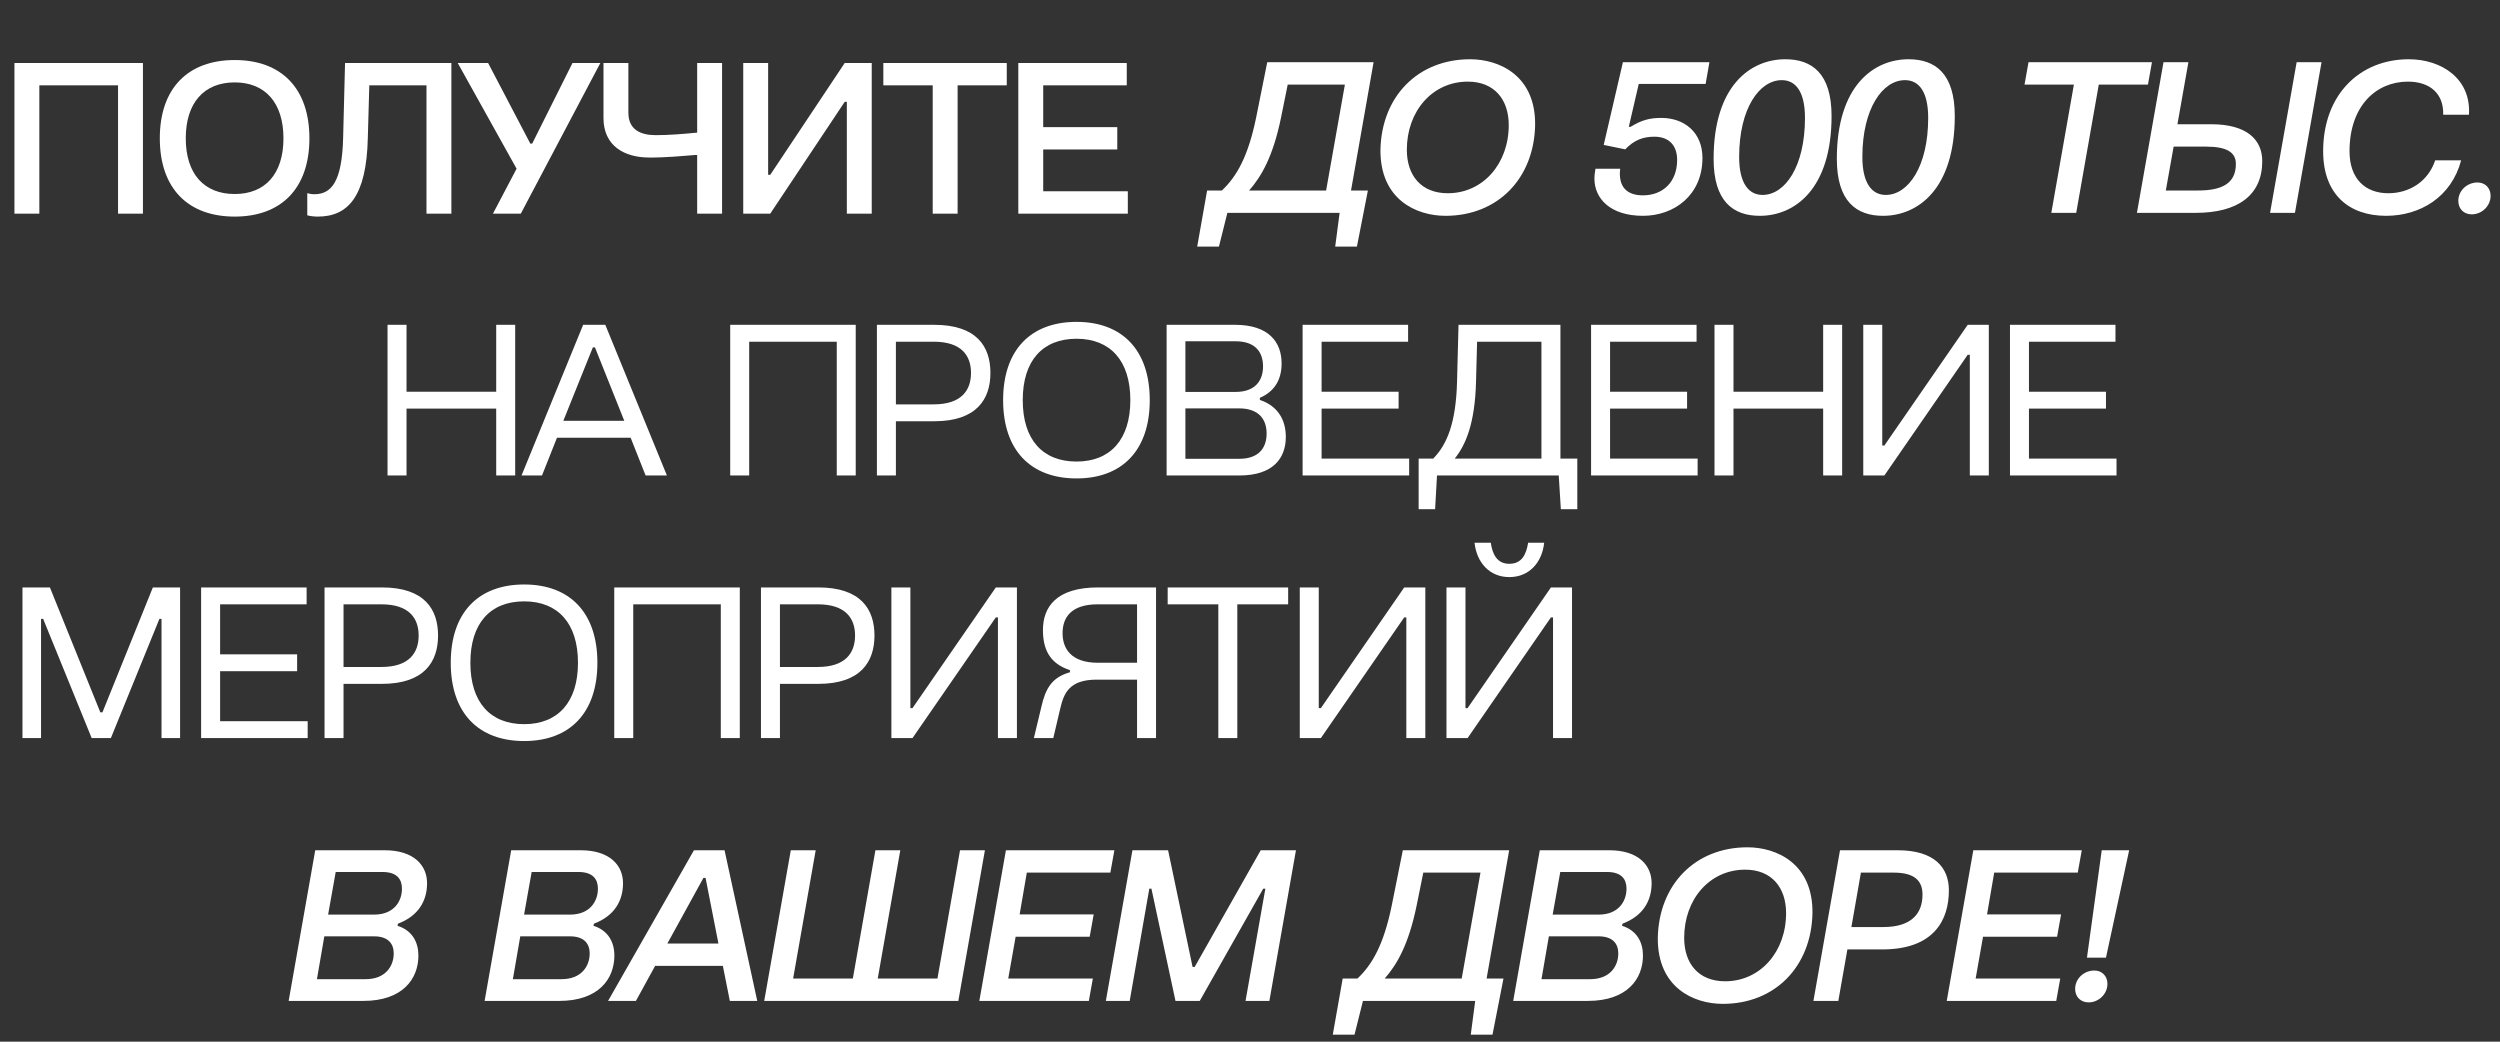
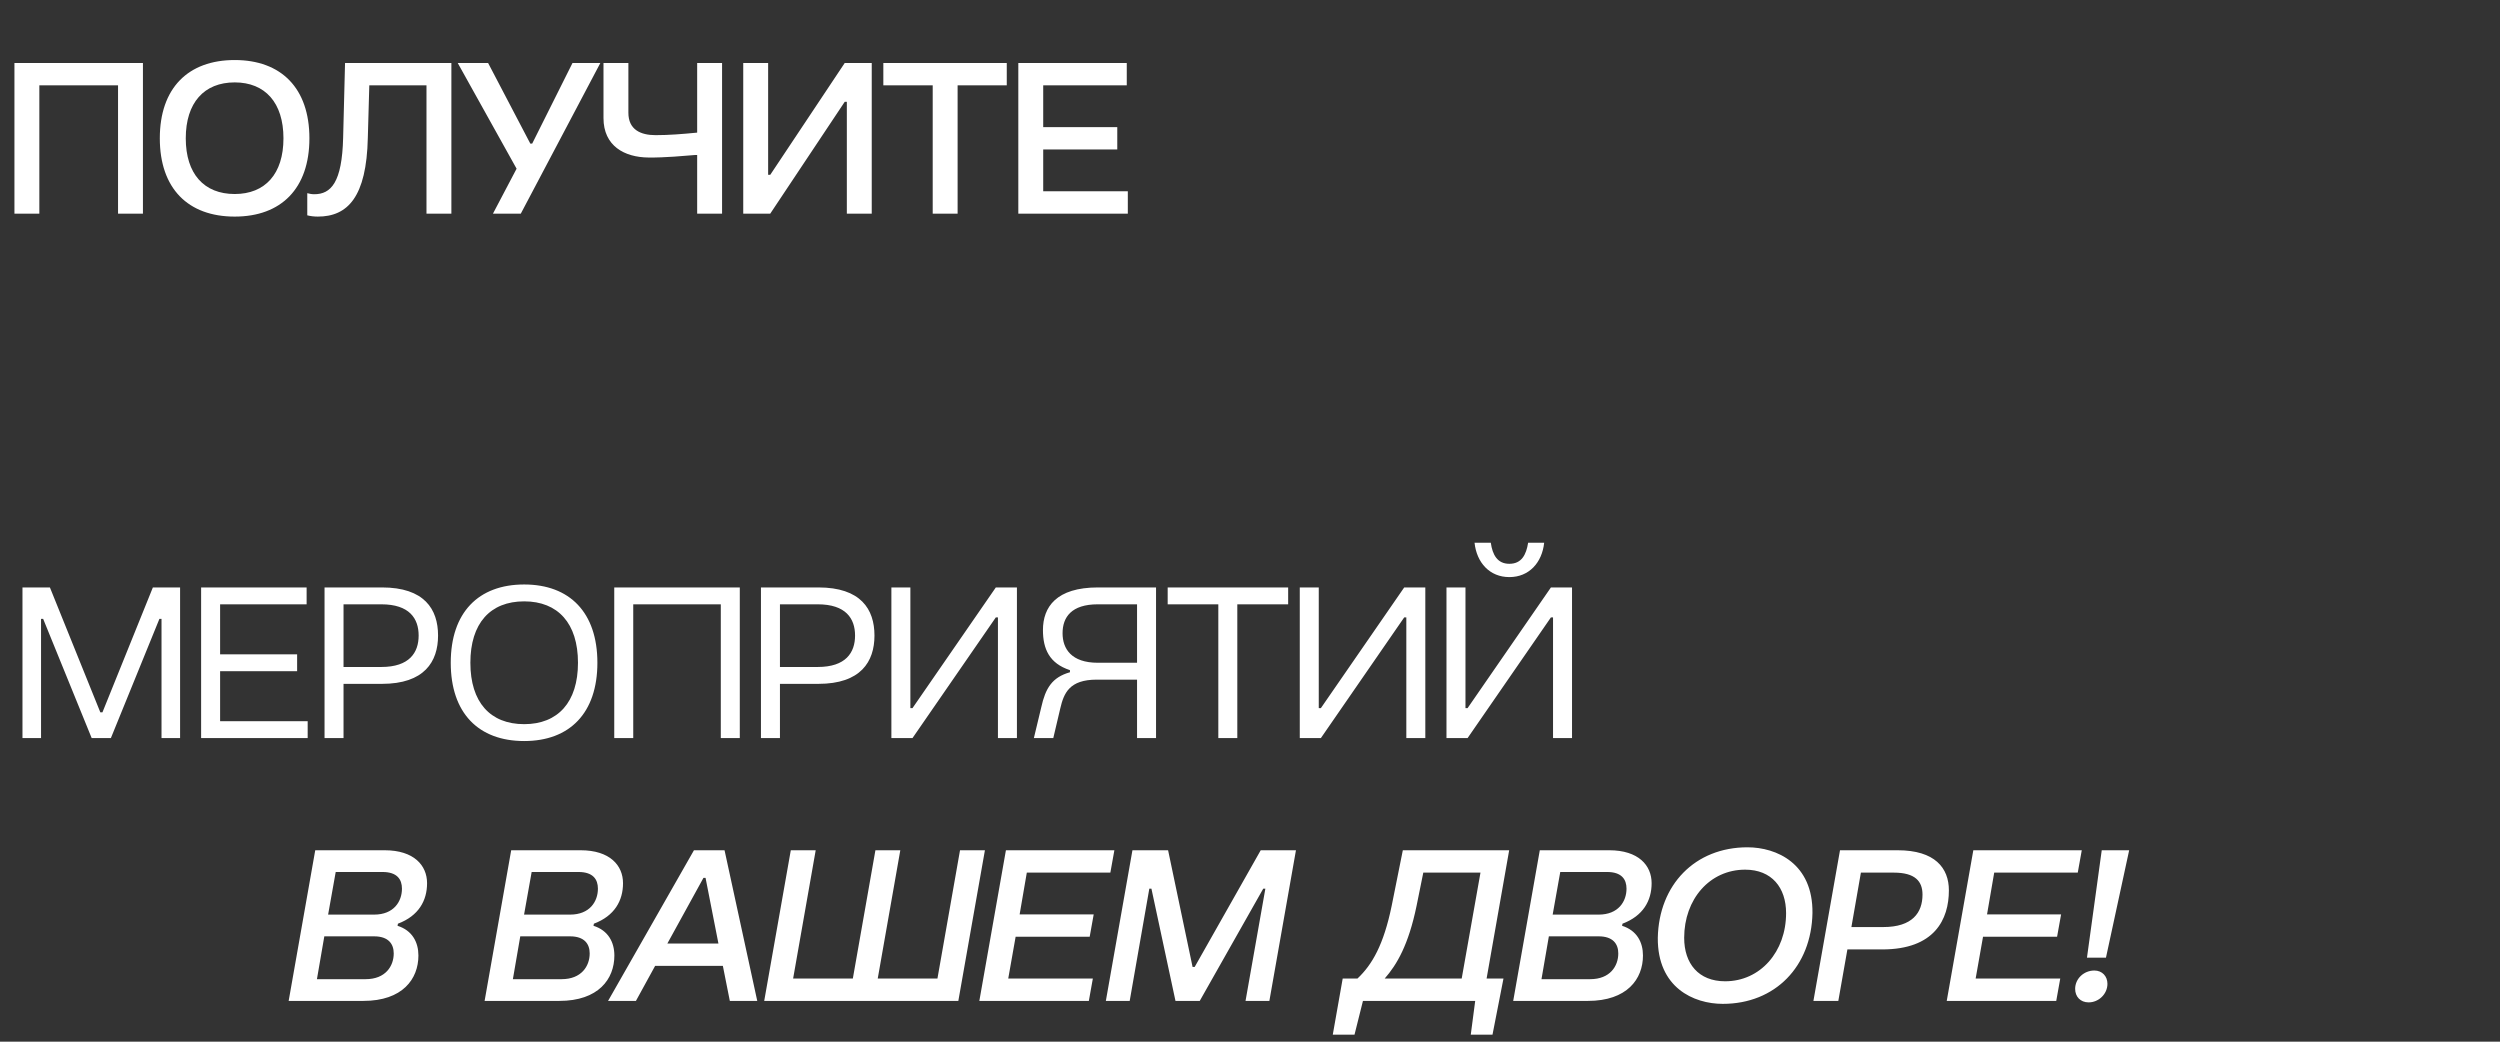
<svg xmlns="http://www.w3.org/2000/svg" width="552" height="230" viewBox="0 0 552 230" fill="none">
  <rect x="0" y="0" width="552" height="230" fill="#333333" stroke="none" />
  <path d="M8.686 47.172H3.189V13.908H31.561V47.172H26.063V18.847H8.686V47.172ZM51.825 47.824C41.53 47.824 35.287 41.628 35.287 30.54C35.287 19.452 41.53 13.256 51.825 13.256C62.075 13.256 68.318 19.452 68.318 30.54C68.318 41.628 62.075 47.824 51.825 47.824ZM51.825 42.839C58.534 42.839 62.587 38.413 62.587 30.54C62.587 22.667 58.534 18.194 51.825 18.194C45.07 18.194 41.017 22.667 41.017 30.54C41.017 38.413 45.07 42.839 51.825 42.839ZM76.185 13.908H99.665V47.172H94.168V18.847H81.542L81.216 30.4C80.937 43.538 76.744 47.824 70.175 47.824C69.383 47.824 68.544 47.731 67.846 47.545V42.653C68.358 42.793 68.824 42.886 69.383 42.886C73.063 42.886 75.532 40.324 75.765 30.4L76.185 13.908ZM114.994 47.172H108.845L114.063 37.249L101.065 13.908H107.773L117.091 31.705H117.51L126.408 13.908H132.558L114.994 47.172ZM153.935 29.282V13.908H159.432V47.172H153.935V34.221H153.516C151.186 34.407 146.854 34.826 143.173 34.78C137.862 34.733 133.25 32.217 133.25 26.068V13.908H138.748V24.903C138.748 28.63 141.45 29.841 144.757 29.841C147.692 29.841 150.581 29.608 153.935 29.282ZM192.479 13.908V47.172H186.982V22.48H186.516L170.07 47.172H164.107V13.908H169.605V38.6H170.07L186.516 13.908H192.479ZM211.44 47.172H205.942V18.847H195.041V13.908H222.294V18.847H211.44V47.172ZM249.023 47.172H224.844V13.908H248.79V18.847H230.341V28.071H246.694V33.009H230.341V42.234H249.023V47.172Z" fill="white" />
-   <path d="M303.289 13.736L298.304 42.062H302.031L299.608 54.454H294.81L295.788 47H271.003L269.14 54.454H264.341L266.531 42.062H269.792C273.053 38.987 275.569 34.608 277.339 26.036L279.808 13.736H303.289ZM275.802 42.062H292.806L296.953 18.675H284.328L282.837 26.036C281.066 34.608 278.504 38.987 275.802 42.062ZM319.154 47.652C312.725 47.652 304.712 44.065 304.805 33.07C305.038 21.377 313.005 13.084 324.605 13.084C331.034 13.084 339.094 16.671 338.954 27.619C338.721 39.36 330.755 47.652 319.154 47.652ZM319.667 42.667C327.447 42.667 333.131 36.145 333.131 27.619C333.131 21.982 329.963 18.023 324.093 18.023C316.266 18.023 310.629 24.545 310.629 33.07C310.629 38.754 313.797 42.667 319.667 42.667ZM362.764 47.652C355.497 47.652 352.049 43.785 352.049 39.453C352.049 38.707 352.189 37.682 352.282 37.263H357.733C357.267 41.27 359.224 43.133 362.764 43.133C367.097 43.133 370.312 40.245 370.312 35.306C370.312 32.232 368.634 30.182 365.28 30.182C362.858 30.182 360.854 30.881 358.851 32.977L354.099 31.999L358.339 13.736H377.439L376.601 18.535H361.833L359.643 27.992H360.062C362.485 26.501 364.255 26.036 366.817 26.036C371.896 26.036 375.902 29.203 375.902 34.887C375.902 43.087 369.659 47.652 362.764 47.652ZM388.569 47.652C382.653 47.652 378.366 44.438 378.366 35.074C378.366 18.908 386.519 13.084 394.206 13.084C400.123 13.084 404.409 16.252 404.409 25.616C404.409 41.829 396.21 47.652 388.569 47.652ZM389.175 43.04C394.113 43.04 398.539 36.797 398.539 26.036C398.539 20.166 396.442 17.696 393.414 17.696C388.476 17.696 384.004 23.939 384.004 34.654C384.004 40.524 386.147 43.04 389.175 43.04ZM415.776 47.652C409.859 47.652 405.573 44.438 405.573 35.074C405.573 18.908 413.726 13.084 421.413 13.084C427.329 13.084 431.615 16.252 431.615 25.616C431.615 41.829 423.416 47.652 415.776 47.652ZM416.381 43.04C421.32 43.04 425.745 36.797 425.745 26.036C425.745 20.166 423.649 17.696 420.621 17.696C415.682 17.696 411.21 23.939 411.21 34.654C411.21 40.524 413.353 43.04 416.381 43.04ZM458.427 47H452.93L457.915 18.675H447.013L447.899 13.736H475.152L474.267 18.675H463.412L458.427 47ZM471.832 47L477.702 13.736H483.199L480.777 27.433H488.231C496.057 27.433 499.505 30.788 499.505 35.586C499.505 43.133 494.101 47 484.783 47H471.832ZM506.726 47H501.229L507.099 13.736H512.596L506.726 47ZM487.066 32.371H479.938L478.214 42.062H485.342C490.653 42.062 493.681 40.478 493.681 36.192C493.681 33.629 491.678 32.371 487.066 32.371ZM526.835 47.652C518.729 47.652 512.952 42.993 512.952 33.396C512.952 20.864 521.058 13.084 531.866 13.084C539.041 13.084 545.656 17.324 545.144 25.337H539.46C539.6 20.585 536.432 18.023 531.68 18.023C524.645 18.023 518.775 23.38 518.775 33.396C518.775 39.406 522.176 42.667 527.347 42.667C531.913 42.667 536.106 40.152 537.69 35.4H543.42C541.277 43.506 534.382 47.652 526.835 47.652ZM545.777 47.326C543.96 47.326 542.795 46.068 542.795 44.344C542.795 42.108 544.706 40.291 547.035 40.291C548.759 40.291 549.923 41.549 549.923 43.226C549.923 45.509 547.967 47.326 545.777 47.326Z" fill="white" />
-   <path d="M89.761 104.984H85.568V71.721H89.761V86.489H109.561V71.721H113.754V104.984H109.561V90.216H89.761V104.984ZM119.674 104.984H115.155L128.759 71.721H133.65L147.254 104.984H142.549L139.241 96.645H122.982L119.674 104.984ZM130.902 76.706L124.38 92.918H137.843L131.368 76.706H130.902ZM165.421 104.984H161.228V71.721H188.947V104.984H184.755V75.448H165.421V104.984ZM197.814 104.984H193.621V71.721H206.293C215.657 71.721 218.685 76.519 218.685 82.343C218.685 88.12 215.657 93.011 206.293 93.011H197.814V104.984ZM197.814 75.448V89.284H206.153C212.349 89.284 214.399 86.116 214.399 82.343C214.399 78.569 212.349 75.448 206.153 75.448H197.814ZM237.7 105.637C227.591 105.637 221.488 99.44 221.488 88.353C221.488 77.265 227.591 71.069 237.7 71.069C247.763 71.069 253.866 77.265 253.866 88.353C253.866 99.44 247.763 105.637 237.7 105.637ZM237.7 101.91C245.154 101.91 249.58 97.064 249.58 88.353C249.58 79.641 245.154 74.796 237.7 74.796C230.2 74.796 225.821 79.641 225.821 88.353C225.821 97.064 230.2 101.91 237.7 101.91ZM273.661 104.984H257.588V71.721H272.729C280.183 71.721 282.978 75.588 282.978 80.246C282.978 83.694 281.534 86.396 278.18 87.84V88.306C282.233 89.657 283.91 92.825 283.91 96.459C283.91 101.164 281.115 104.984 273.661 104.984ZM261.734 75.355V86.536H272.822C277.248 86.536 278.878 83.927 278.878 80.899C278.878 77.824 277.248 75.355 272.822 75.355H261.734ZM261.734 90.169V101.304H273.614C278.04 101.304 279.67 98.788 279.67 95.713C279.67 92.685 278.04 90.169 273.567 90.169H261.734ZM311.142 104.984H287.615V71.721H310.909V75.448H291.808V86.489H308.812V90.216H291.808V101.257H311.142V104.984ZM344.543 71.721V101.257H348.27V112.438H344.636L344.171 104.984H317.29L316.87 112.438H313.236V101.257H316.451C319.479 98.183 321.482 93.431 321.715 84.253L322.041 71.721H344.543ZM321.203 101.257H340.35V75.448H326.141L325.908 84.253C325.675 93.431 323.672 98.183 321.203 101.257ZM374.836 104.984H351.309V71.721H374.603V75.448H355.502V86.489H372.506V90.216H355.502V101.257H374.836V104.984ZM382.754 104.984H378.561V71.721H382.754V86.489H402.554V71.721H406.747V104.984H402.554V90.216H382.754V104.984ZM439.129 71.721V104.984H434.936V78.336H434.47L416.068 104.984H411.409V71.721H415.602V98.369H416.068L434.47 71.721H439.129ZM467.329 104.984H443.802V71.721H467.096V75.448H447.995V86.489H464.999V90.216H447.995V101.257H467.329V104.984Z" fill="white" />
  <path d="M80.227 221H63.735L69.605 187.736H84.932C91.408 187.736 94.296 191.091 94.296 195.004C94.296 198.871 92.433 202.225 87.867 203.949L87.774 204.415C91.035 205.44 92.386 208.049 92.386 210.984C92.386 216.155 88.892 221 80.227 221ZM74.124 192.535L72.447 201.946H82.603C86.982 201.946 88.752 199.011 88.752 196.215C88.752 194.166 87.681 192.535 84.466 192.535H74.124ZM71.608 206.744L69.978 216.201H80.739C85.118 216.201 86.935 213.313 86.935 210.518C86.935 208.421 85.771 206.744 82.603 206.744H71.608ZM123.493 221H107.001L112.871 187.736H128.199C134.674 187.736 137.563 191.091 137.563 195.004C137.563 198.871 135.699 202.225 131.134 203.949L131.04 204.415C134.302 205.44 135.653 208.049 135.653 210.984C135.653 216.155 132.159 221 123.493 221ZM117.39 192.535L115.713 201.946H125.869C130.248 201.946 132.019 199.011 132.019 196.215C132.019 194.166 130.947 192.535 127.733 192.535H117.39ZM114.875 206.744L113.244 216.201H124.006C128.385 216.201 130.202 213.313 130.202 210.518C130.202 208.421 129.037 206.744 125.869 206.744H114.875ZM167.201 221H161.144L159.607 213.266H144.652L140.413 221H134.263L153.225 187.736H159.98L167.201 221ZM155.321 193.839L147.354 208.328H158.629L155.787 193.839H155.321ZM211.6 221H168.739L174.609 187.736H180.106L175.121 216.062H188.306L193.291 187.736H198.788L193.803 216.062H206.987L211.972 187.736H217.47L211.6 221ZM240.416 221H216.237L222.107 187.736H246.053L245.167 192.675H226.719L225.135 201.899H241.487L240.602 206.837H224.25L222.619 216.062H241.301L240.416 221ZM249.436 221H244.172L250.042 187.736H257.915L263.32 213.499H263.785L278.367 187.736H286.147L280.277 221H275.013L279.392 196.215H278.926L264.903 221H259.546L254.235 196.215H253.769L249.436 221ZM333.225 187.736L328.24 216.062H331.967L329.544 228.454H324.746L325.724 221H300.939L299.076 228.454H294.277L296.467 216.062H299.728C302.989 212.987 305.505 208.608 307.275 200.036L309.744 187.736H333.225ZM305.738 216.062H322.742L326.889 192.675H314.263L312.773 200.036C311.002 208.608 308.44 212.987 305.738 216.062ZM350.608 221H334.116L339.986 187.736H355.313C361.789 187.736 364.678 191.091 364.678 195.004C364.678 198.871 362.814 202.225 358.248 203.949L358.155 204.415C361.416 205.44 362.767 208.049 362.767 210.984C362.767 216.155 359.273 221 350.608 221ZM344.505 192.535L342.828 201.946H352.984C357.363 201.946 359.134 199.011 359.134 196.215C359.134 194.166 358.062 192.535 354.848 192.535H344.505ZM341.989 206.744L340.359 216.201H351.12C355.5 216.201 357.317 213.313 357.317 210.518C357.317 208.421 356.152 206.744 352.984 206.744H341.989ZM380.391 221.652C373.962 221.652 365.949 218.065 366.042 207.07C366.275 195.377 374.242 187.084 385.842 187.084C392.271 187.084 400.331 190.671 400.191 201.62C399.958 213.36 391.992 221.652 380.391 221.652ZM380.904 216.667C388.684 216.667 394.368 210.145 394.368 201.62C394.368 195.982 391.2 192.022 385.33 192.022C377.503 192.022 371.866 198.545 371.866 207.07C371.866 212.754 375.034 216.667 380.904 216.667ZM405.901 221H400.403L406.273 187.736H418.992C427.238 187.736 430.313 191.65 430.313 196.588C430.313 203.017 427.145 209.633 415.591 209.633H407.904L405.901 221ZM410.886 192.675L408.789 204.694H415.824C422.253 204.694 424.489 201.526 424.489 197.52C424.489 194.585 422.859 192.675 418.153 192.675H410.886ZM454.018 221H429.839L435.709 187.736H459.655L458.77 192.675H440.321L438.737 201.899H455.09L454.204 206.837H437.852L436.222 216.062H454.903L454.018 221ZM464.996 211.45H460.803L464.064 187.736H470.12L464.996 211.45ZM461.175 221.326C459.359 221.326 458.194 220.068 458.194 218.345C458.194 216.108 460.104 214.291 462.433 214.291C464.157 214.291 465.322 215.549 465.322 217.226C465.322 219.509 463.365 221.326 461.175 221.326Z" fill="white" />
  <path d="M9.062 162.969H4.962V129.705H11.019L22.153 157.285H22.619L33.753 129.705H39.763V162.969H35.663V136.647H35.198L24.482 162.969H20.243L9.528 136.647H9.062V162.969ZM67.934 162.969H44.407V129.705H67.701V133.432H48.6V144.473H65.604V148.2H48.6V159.242H67.934V162.969ZM75.852 162.969H71.659V129.705H84.331C93.695 129.705 96.723 134.504 96.723 140.327C96.723 146.104 93.695 150.996 84.331 150.996H75.852V162.969ZM75.852 133.432V147.269H84.191C90.387 147.269 92.437 144.101 92.437 140.327C92.437 136.554 90.387 133.432 84.191 133.432H75.852ZM115.739 163.621C105.629 163.621 99.526 157.425 99.526 146.337C99.526 135.249 105.629 129.053 115.739 129.053C125.801 129.053 131.904 135.249 131.904 146.337C131.904 157.425 125.801 163.621 115.739 163.621ZM115.739 159.894C123.193 159.894 127.618 155.049 127.618 146.337C127.618 137.625 123.193 132.78 115.739 132.78C108.238 132.78 103.859 137.625 103.859 146.337C103.859 155.049 108.238 159.894 115.739 159.894ZM139.819 162.969H135.626V129.705H163.346V162.969H159.153V133.432H139.819V162.969ZM172.212 162.969H168.019V129.705H180.691C190.055 129.705 193.083 134.504 193.083 140.327C193.083 146.104 190.055 150.996 180.691 150.996H172.212V162.969ZM172.212 133.432V147.269H180.551C186.747 147.269 188.797 144.101 188.797 140.327C188.797 136.554 186.747 133.432 180.551 133.432H172.212ZM224.537 129.705V162.969H220.345V136.321H219.879L201.477 162.969H196.818V129.705H201.011V156.353H201.477L219.879 129.705H224.537ZM255.253 129.705V162.969H251.06V150.064H242.162C236.106 150.064 234.894 153.046 234.102 156.446L232.565 162.969H228.279L229.91 156.167C230.841 151.974 232.286 149.552 236.245 148.433V147.968C231.68 146.477 230.282 143.262 230.282 139.116C230.282 134.038 233.217 129.705 242.442 129.705H255.253ZM242.395 146.337H251.06V133.432H242.395C236.572 133.432 234.615 136.274 234.615 139.815C234.615 143.262 236.572 146.337 242.395 146.337ZM273.198 162.969H269.005V133.432H257.824V129.705H284.425V133.432H273.198V162.969ZM314.71 129.705V162.969H310.517V136.321H310.051L291.649 162.969H286.99V129.705H291.183V156.353H291.649L310.051 129.705H314.71ZM333.266 127.422C328.934 127.422 326.045 124.254 325.579 119.829H329.167C329.539 122.484 330.611 124.487 333.266 124.487C335.969 124.487 336.993 122.484 337.413 119.829H340.953C340.488 124.254 337.599 127.422 333.266 127.422ZM347.103 129.705V162.969H342.91V136.321H342.444L324.042 162.969H319.383V129.705H323.576V156.353H324.042L342.444 129.705H347.103Z" fill="white" />
</svg>